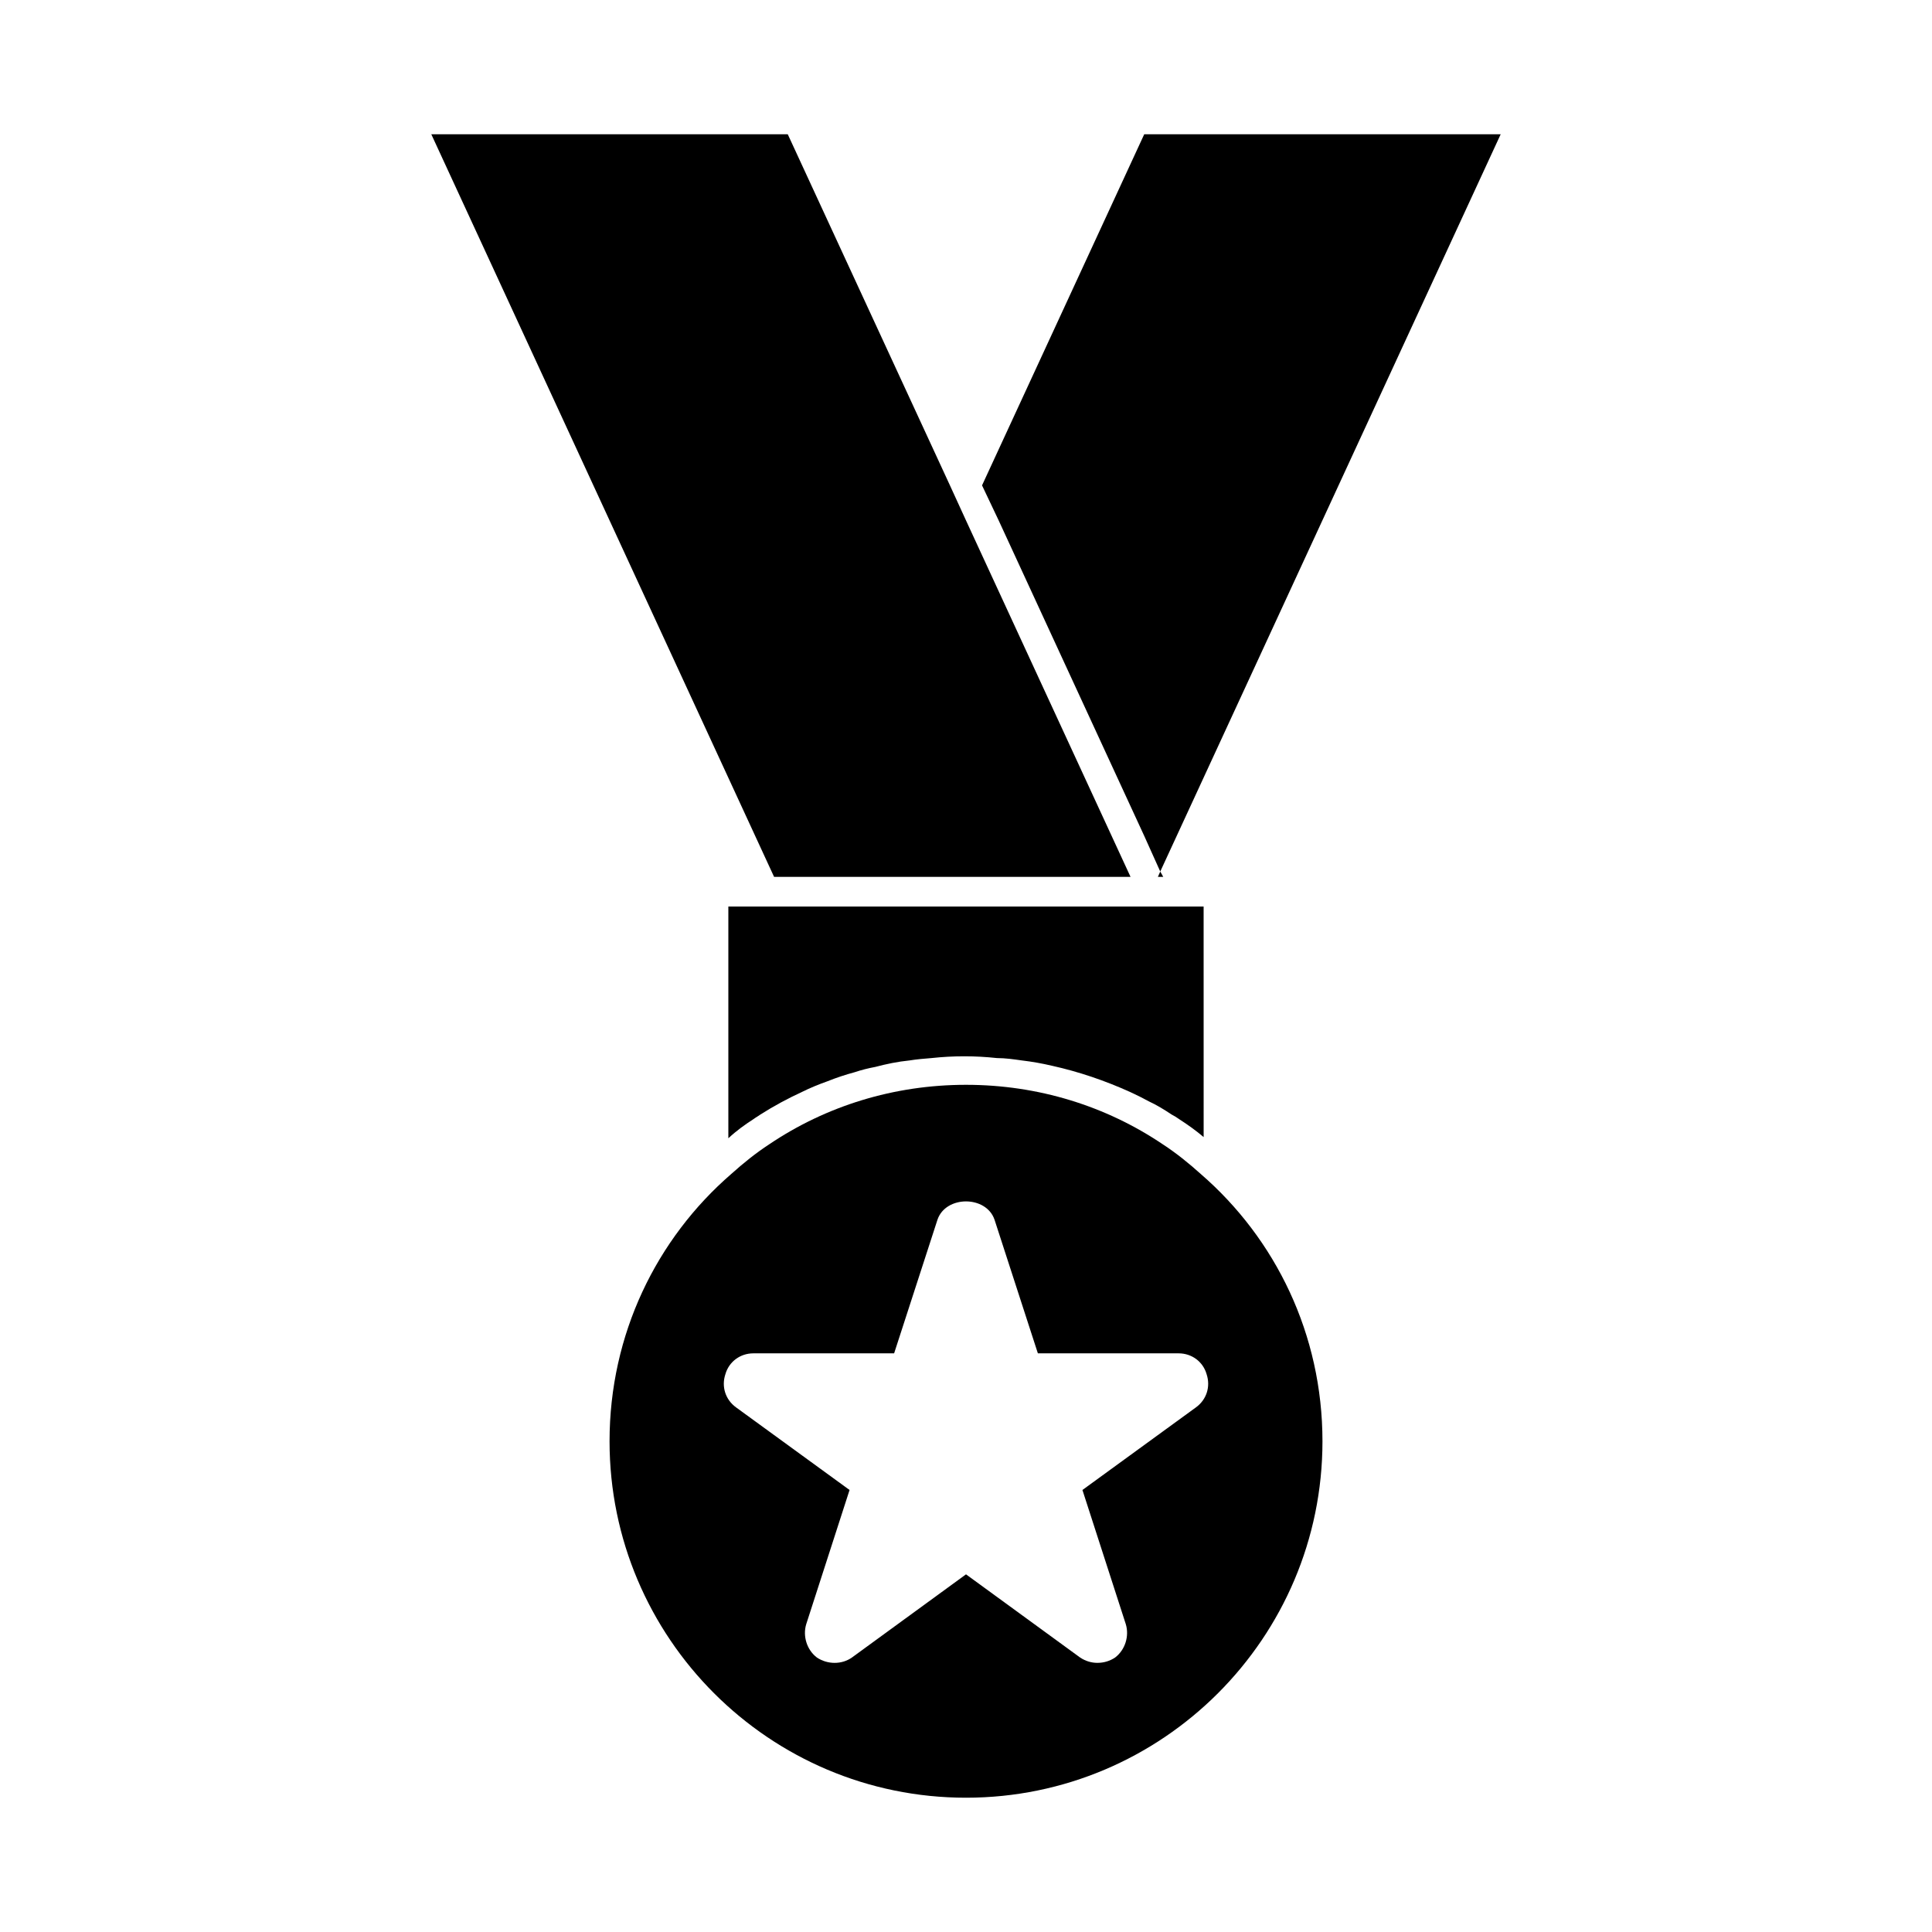
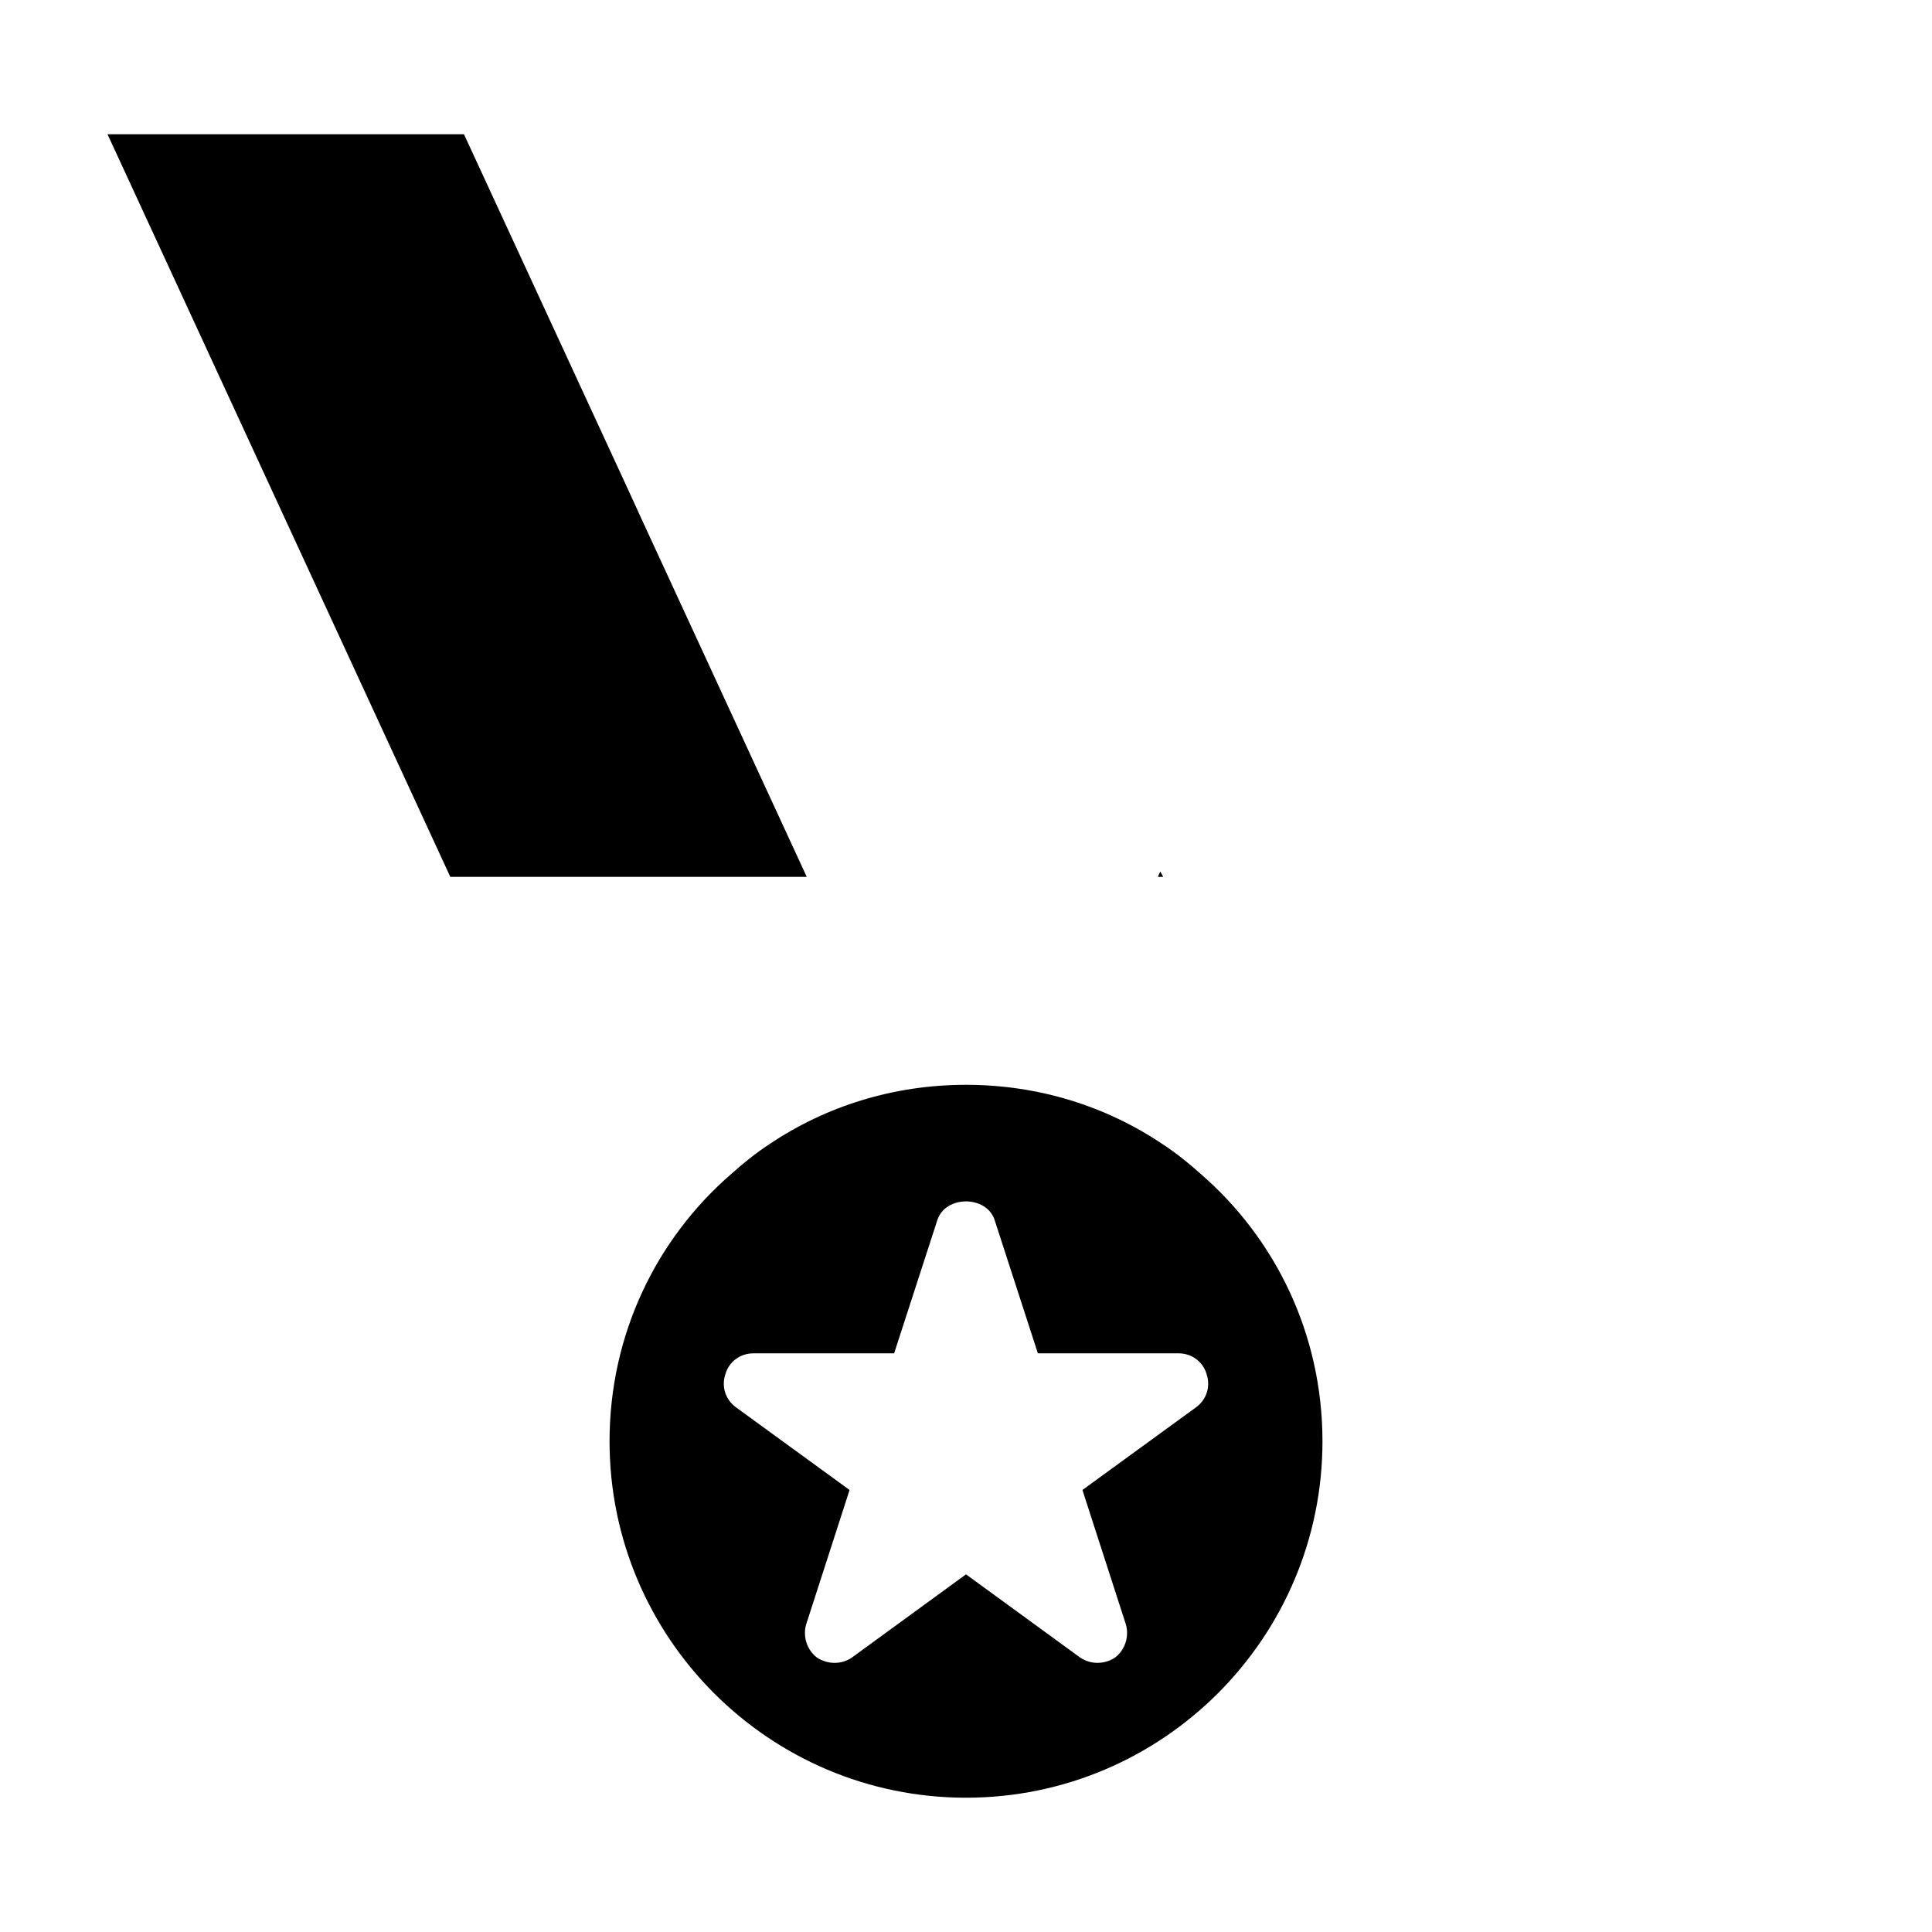
<svg xmlns="http://www.w3.org/2000/svg" fill="#000000" width="800px" height="800px" version="1.1" viewBox="144 144 512 512">
  <g>
    <path d="m462.19 455.1c-3.148-2.832-6.453-5.512-10.078-7.871-14.957-10.078-32.906-15.742-52.113-15.742-19.207 0-37.156 5.668-52.113 15.742-3.621 2.363-6.926 5.039-10.078 7.871-19.832 17.164-32.27 42.512-32.27 70.848 0 52.113 42.352 94.465 94.465 94.465s94.465-42.352 94.465-94.465c-0.004-28.336-12.441-53.684-32.277-70.848zm-19.836 119.34c0.945 3.148-0.156 6.769-2.832 8.816-1.418 0.945-2.992 1.418-4.723 1.418-1.574 0-3.148-0.473-4.566-1.418l-30.23-22.039-30.23 22.043c-2.676 1.891-6.453 1.891-9.289 0-2.676-2.047-3.777-5.668-2.832-8.816l11.492-35.582-30.07-21.883c-2.832-2.047-3.938-5.512-2.832-8.816 0.945-3.305 3.938-5.512 7.398-5.512h37.312l11.492-35.426c2.203-6.453 12.91-6.453 15.113 0l11.492 35.426h37.312c3.465 0 6.453 2.203 7.398 5.512 1.102 3.305 0 6.769-2.832 8.816l-30.07 21.883z" />
-     <path d="m357.8 376.38h85.805l-43.609-94.465-4.254-9.289-42.98-93.047h-94.465l90.844 196.8z" />
-     <path d="m447.23 365.52 4.25 9.445 90.215-195.38h-94.465l-42.98 93.047 4.406 9.289z" />
+     <path d="m357.8 376.38l-43.609-94.465-4.254-9.289-42.98-93.047h-94.465l90.844 196.8z" />
    <path d="m452.27 376.38-0.789-1.418-0.629 1.418z" />
-     <path d="m438.57 384.25h-101.55v61.402c2.203-2.047 4.41-3.621 6.613-5.039 0.629-0.473 1.258-0.789 1.891-1.258 3.465-2.203 7.242-4.25 11.02-5.984 2.203-1.102 4.566-2.047 6.769-2.832 2.363-0.945 4.723-1.73 7.086-2.363 1.891-0.629 3.777-1.102 5.512-1.418 2.992-0.789 5.984-1.418 9.133-1.73 1.891-0.316 3.938-0.473 5.824-0.629 5.824-0.629 11.492-0.629 17.32 0 2.203 0 4.41 0.316 6.613 0.629 2.676 0.316 5.352 0.789 8.031 1.418 7.086 1.574 14.012 3.938 20.625 6.926 1.73 0.789 3.305 1.574 5.039 2.519 2.047 0.945 4.094 2.203 5.984 3.465 0.629 0.316 1.418 0.789 2.047 1.258 2.203 1.418 4.41 2.992 6.453 4.723l-0.008-61.086z" />
  </g>
</svg>